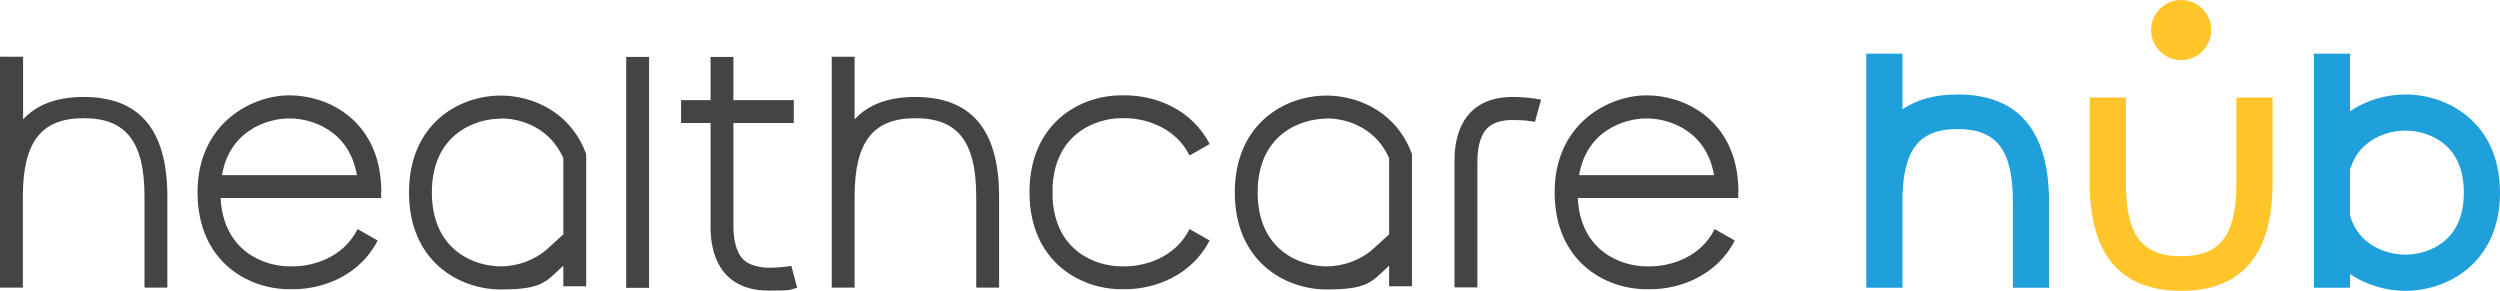
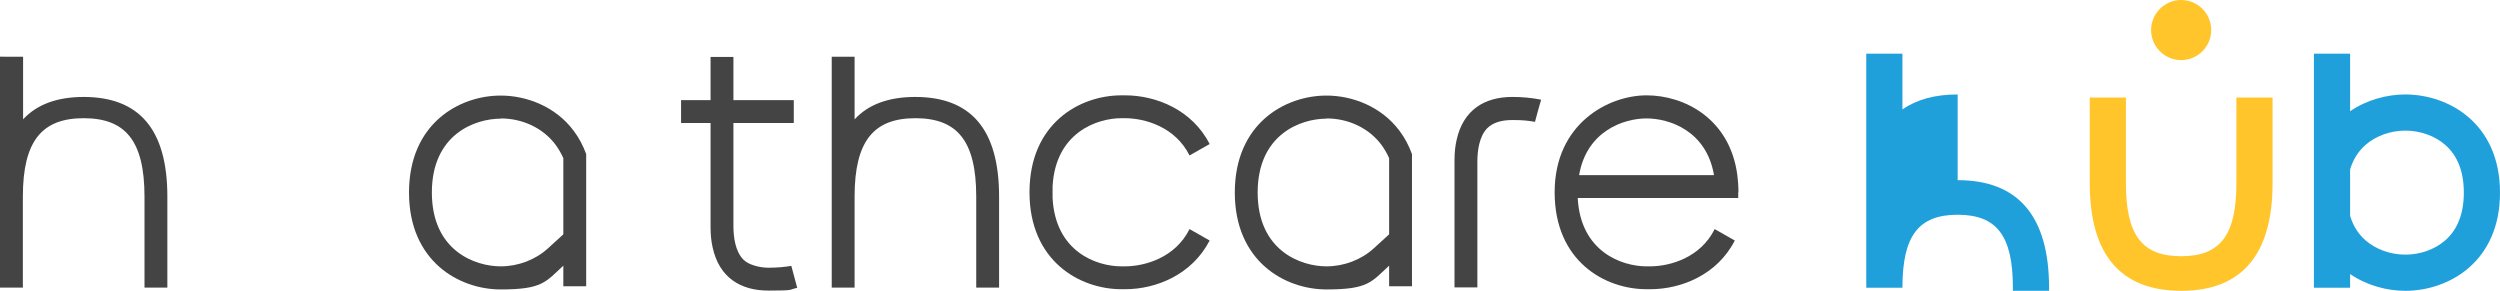
<svg xmlns="http://www.w3.org/2000/svg" id="Healthcare_Hub" width="1000" height="116.324" viewBox="0 0 1000 116.324">
  <g id="Healthcare_Hub-2">
    <g id="Hub">
      <g id="b">
        <path d="M925.566,115.09h14.47v-5.478c6.747,4.6,14.754,6.712,22.117,6.712,17.165,0,37.846-11.432,37.846-39.271s-20.681-39.271-37.846-39.271c-7.363,0-15.37,2.112-22.117,6.712v-23.017h-14.47v93.613ZM978.039,96.191c-4.154,3.599-9.944,5.663-15.885,5.663s-11.731-2.064-15.885-5.663c-2.944-2.551-5.022-5.856-6.232-9.867v-18.543c1.21-4.011,3.288-7.316,6.232-9.867,4.154-3.599,9.944-5.663,15.885-5.663s11.731,2.064,15.885,5.663c4.97,4.306,7.491,10.745,7.491,19.138s-2.52,14.832-7.491,19.138Z" fill="#20a0db" />
      </g>
      <g id="u">
        <path id="u-2" d="M894.555,39.017v34.278c0,20.733-6.4,29.19-22.091,29.19s-22.091-8.457-22.091-29.19v-34.278h-14.47v34.278c0,28.552,12.301,43.029,36.561,43.029s36.561-14.477,36.561-43.029v-34.278h-14.47Z" fill="#ffc52b" />
        <path id="Dot" d="M872.464,0c-6.629,0-12.023,5.393-12.023,12.022s5.393,12.023,12.023,12.023,12.022-5.393,12.022-12.023-5.393-12.022-12.022-12.022Z" fill="#ffc52b" />
      </g>
      <g id="h3">
-         <path d="M783.063,37.783c-9.026,0-16.394,2.007-22.091,5.995v-22.301h-14.47v93.613h14.47v-34.278c0-20.733,6.4-29.19,22.091-29.19s22.091,8.457,22.091,29.19v34.278h14.47v-34.278c0-28.552-12.301-43.029-36.561-43.029Z" fill="#20a0db" />
+         <path d="M783.063,37.783c-9.026,0-16.394,2.007-22.091,5.995v-22.301h-14.47v93.613h14.47c0-20.733,6.4-29.19,22.091-29.19s22.091,8.457,22.091,29.19v34.278h14.47v-34.278c0-28.552-12.301-43.029-36.561-43.029Z" fill="#20a0db" />
      </g>
    </g>
    <g id="Healthcare">
      <path id="e2" d="M695.382,76.909c0-2.469-.183-4.755-.457-6.95-3.018-22.497-21.125-31.824-36.305-31.824s-36.763,11.248-36.763,38.775,20.027,38.775,36.763,38.775h1.463c12.529,0,26.886-5.853,33.836-19.479l-8.048-4.572c-5.67,11.431-17.833,14.906-25.88,14.906s-.914,0-1.372,0h0c-9.877,0-26.429-5.853-27.526-27.343h64.198v-2.286h.091ZM631.642,70.05c3.018-17.65,17.833-22.679,26.978-22.679s23.96,4.938,26.978,22.679h-53.955Z" fill="#454444" />
      <path id="r" d="M590.947,115.043h0v-50.297c0-4.481.732-10.151,3.932-13.443,2.195-2.195,5.578-3.292,10.059-3.292s6.401.274,9.054.732c.914-3.475,1.92-7.042,2.469-8.871-3.658-.732-7.59-1.097-11.523-1.097-11.065,0-19.662,5.121-22.314,17.284-.549,2.378-.823,5.121-.823,8.048v50.846h9.145v.091Z" fill="#454444" />
      <path id="a2" d="M530.59,47.371c8.871,0,17.01,3.932,21.948,10.517,1.189,1.646,2.286,3.475,3.109,5.396v30.453l-6.219,5.67c-4.938,4.481-11.797,7.133-18.839,7.133-10.242,0-27.526-6.219-27.526-29.538s17.284-29.538,27.526-29.538M530.59,38.226c-16.644,0-36.671,11.248-36.671,38.775s20.027,38.775,36.671,38.775,17.924-2.926,25.057-9.511v8.23h9.145v-52.858c-1.28-3.475-2.926-6.584-4.938-9.236-7.316-9.877-19.021-14.175-29.264-14.175h0Z" fill="#454444" />
      <path id="c" d="M421.033,79.195c1.097,21.491,17.558,27.343,27.526,27.343h1.372c8.048,0,20.21-3.475,25.88-14.906l8.048,4.572c-7.042,13.626-21.308,19.479-33.836,19.479h-1.463c-16.644,0-36.763-11.248-36.763-38.775s20.027-38.775,36.763-38.775h1.463c12.529,0,26.886,5.853,33.836,19.479l-8.048,4.572c-5.67-11.431-17.833-14.906-25.88-14.906s-.914,0-1.372,0h0c-9.877,0-26.429,5.853-27.526,27.343h0v4.481h0v.091Z" fill="#454444" />
      <path id="h2" d="M366.164,38.775c-10.608,0-18.747,2.926-24.326,8.962v-25.057h-9.145v92.364h9.145v-36.397c0-22.314,7.682-31.367,24.326-31.367s24.326,8.962,24.326,31.367v36.397h9.145v-36.397c0-27.252-11.523-39.872-33.562-39.872h.091Z" fill="#454444" />
      <path id="t" d="M316.507,106.356c-2.743.457-5.761.732-9.145.732s-7.956-1.097-10.059-3.292c-3.201-3.292-3.932-8.962-3.932-13.443v-41.152h24.143v-9.145h-24.143v-17.284h-9.145v17.284h-11.797v.183h0v8.962h11.797v41.701c0,2.926.274,5.67.823,8.048,2.652,12.163,11.248,17.284,22.314,17.284s7.865-.366,11.523-1.097c-.457-1.829-1.463-5.396-2.378-8.871h0v.091Z" fill="#454444" />
-       <path id="l" d="M250.48,22.771h9.145v92.364h-9.145V22.771Z" fill="#454444" />
      <path id="a1" d="M200.274,47.371c8.871,0,17.01,3.932,21.948,10.517,1.189,1.646,2.286,3.475,3.109,5.396v30.453l-6.219,5.67c-4.938,4.481-11.797,7.133-18.839,7.133-10.242,0-27.526-6.219-27.526-29.538s17.284-29.538,27.526-29.538M200.274,38.226c-16.644,0-36.671,11.248-36.671,38.775s20.027,38.775,36.671,38.775,17.924-2.926,25.057-9.511v8.23h9.145v-52.858c-1.28-3.475-2.926-6.584-4.938-9.236-7.316-9.877-19.021-14.175-29.264-14.175h0Z" fill="#454444" />
-       <path id="e1" d="M152.538,76.909c0-2.469-.183-4.755-.457-6.95-3.018-22.497-21.125-31.824-36.305-31.824s-36.763,11.248-36.763,38.775,20.027,38.775,36.763,38.775h1.463c12.529,0,26.886-5.853,33.836-19.479l-8.048-4.572c-5.67,11.431-17.833,14.906-25.88,14.906s-.914,0-1.372,0h0c-9.877,0-26.429-5.853-27.526-27.343h64.198v-2.286h.091ZM88.797,70.05c3.018-17.65,17.833-22.679,26.978-22.679s23.96,4.938,26.978,22.679h-53.955Z" fill="#454444" />
      <path id="h1" d="M33.562,38.775c-10.608,0-18.747,2.926-24.326,8.962v-25.057H0v92.364h9.145v-36.397c0-22.314,7.682-31.367,24.326-31.367s24.326,8.962,24.326,31.367v36.397h9.145v-36.397c0-27.252-11.523-39.872-33.562-39.872h.183Z" fill="#454444" />
    </g>
  </g>
</svg>